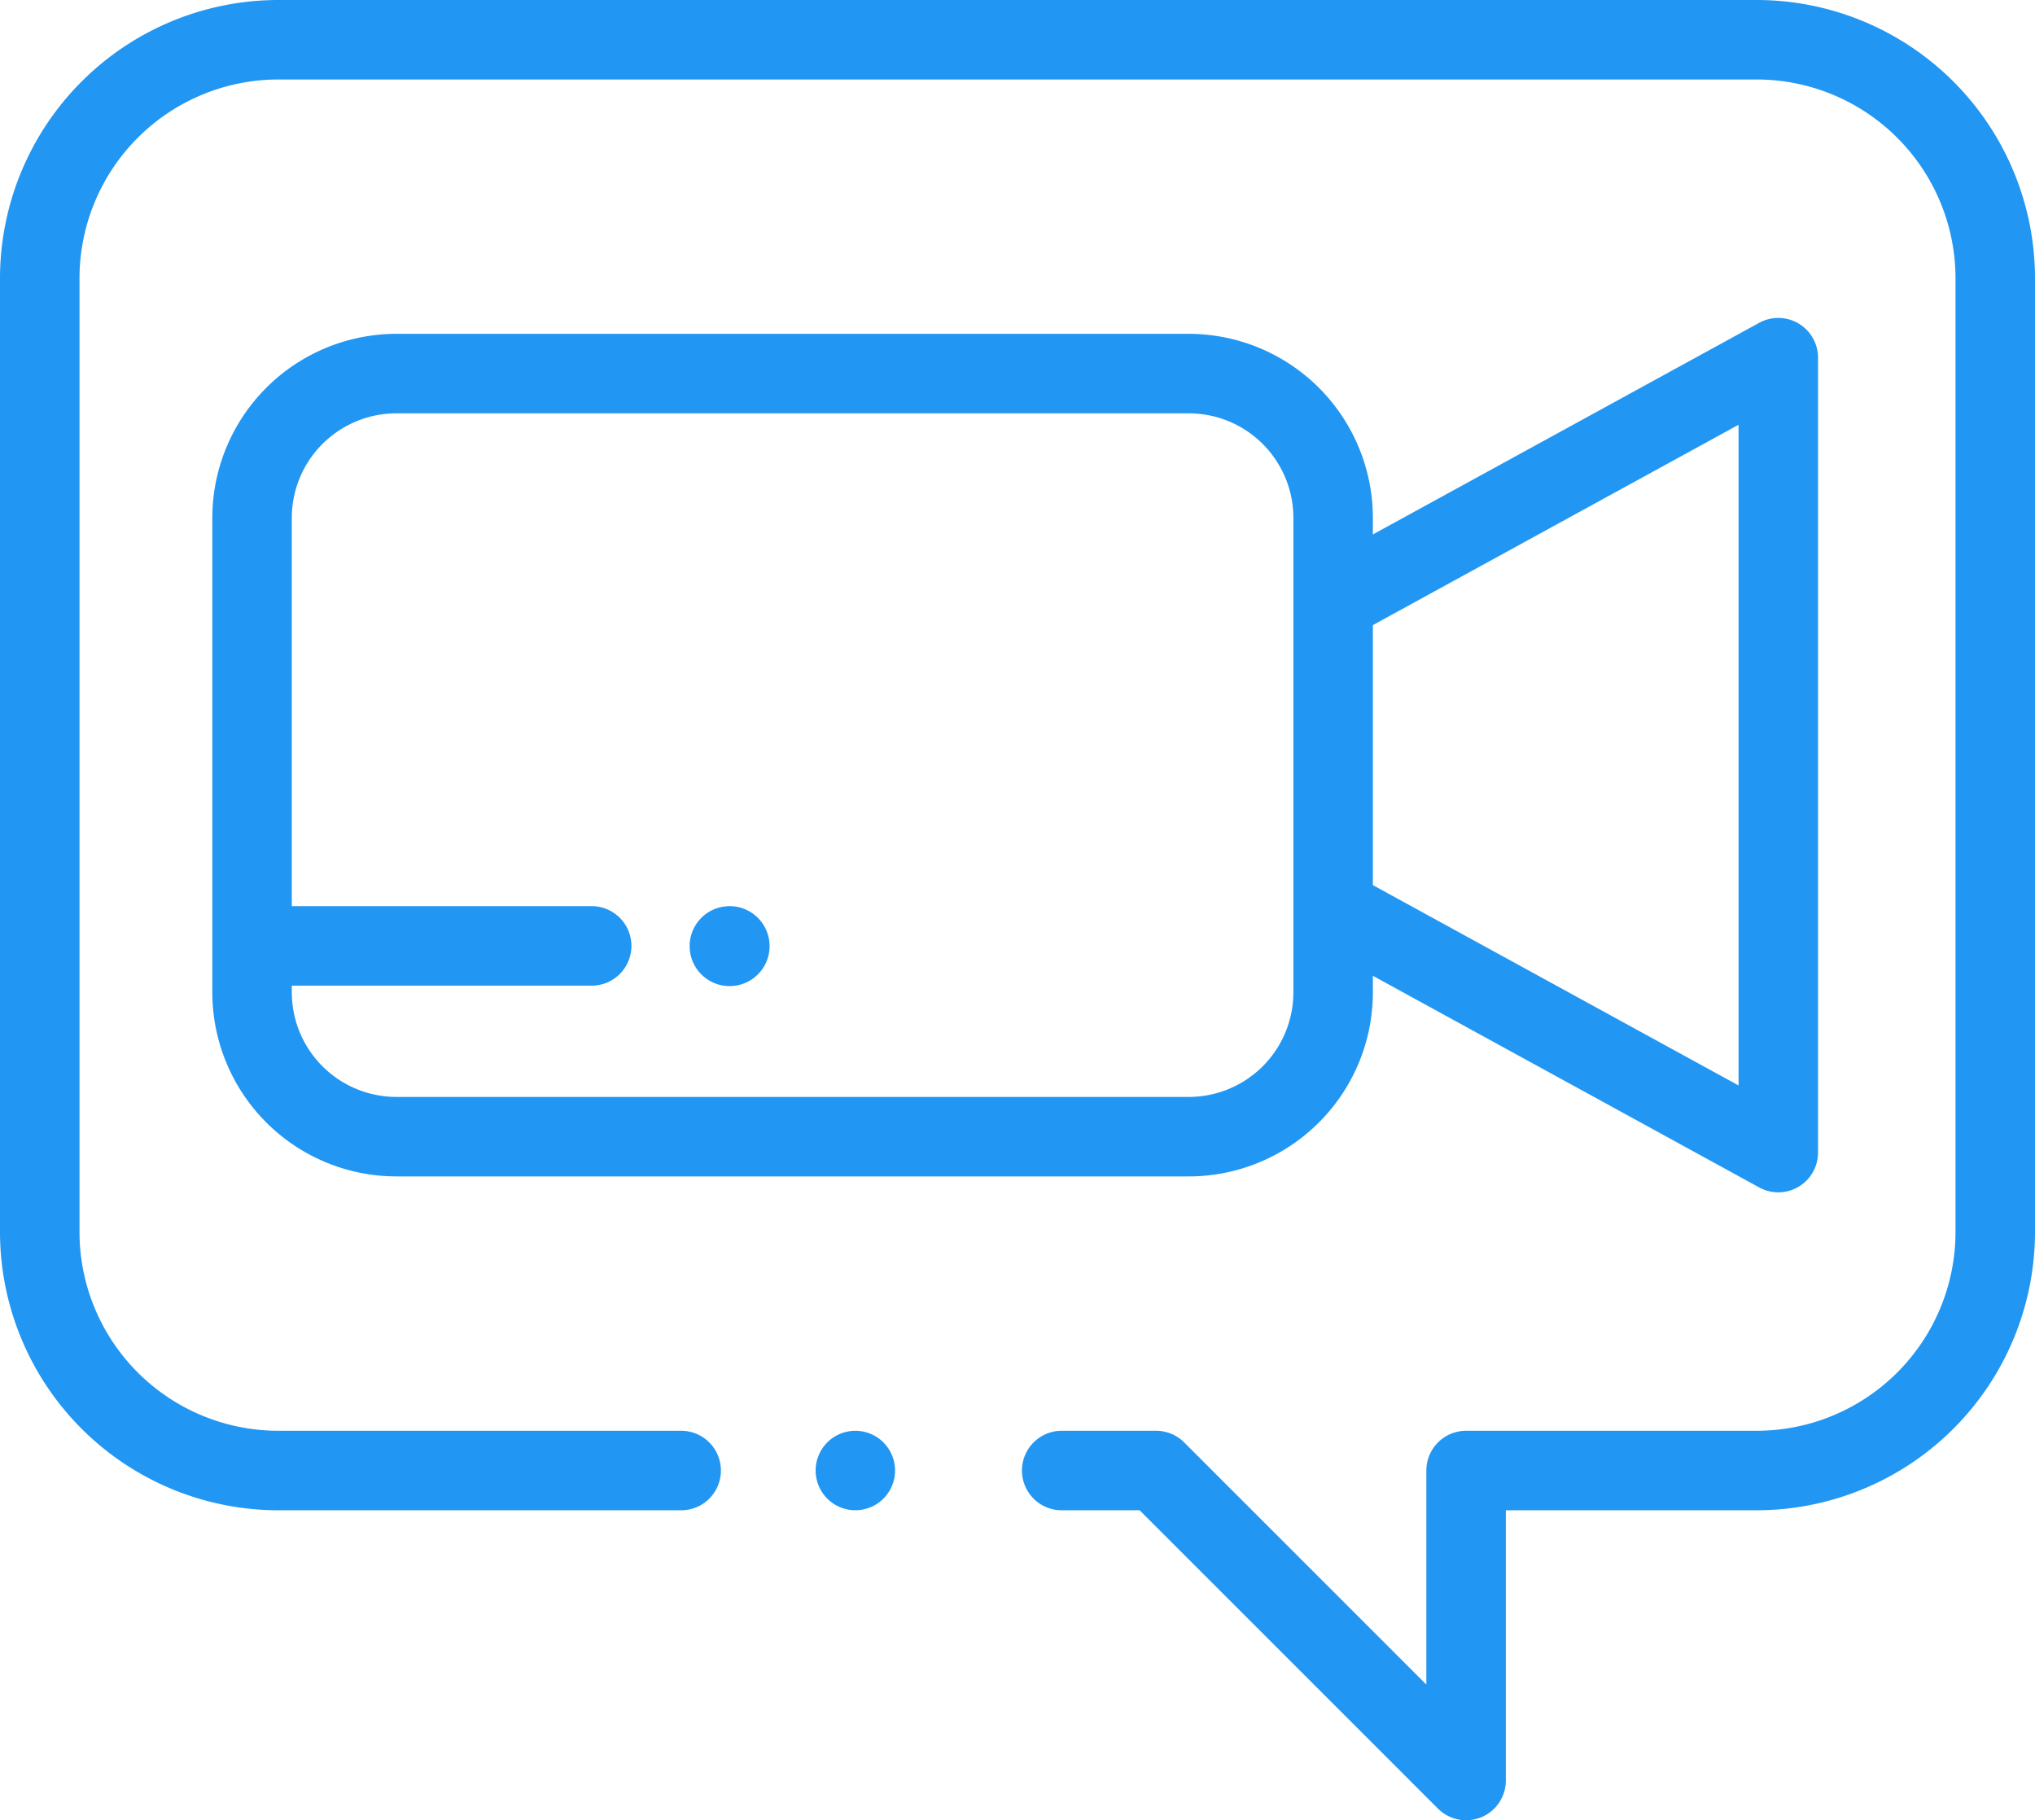
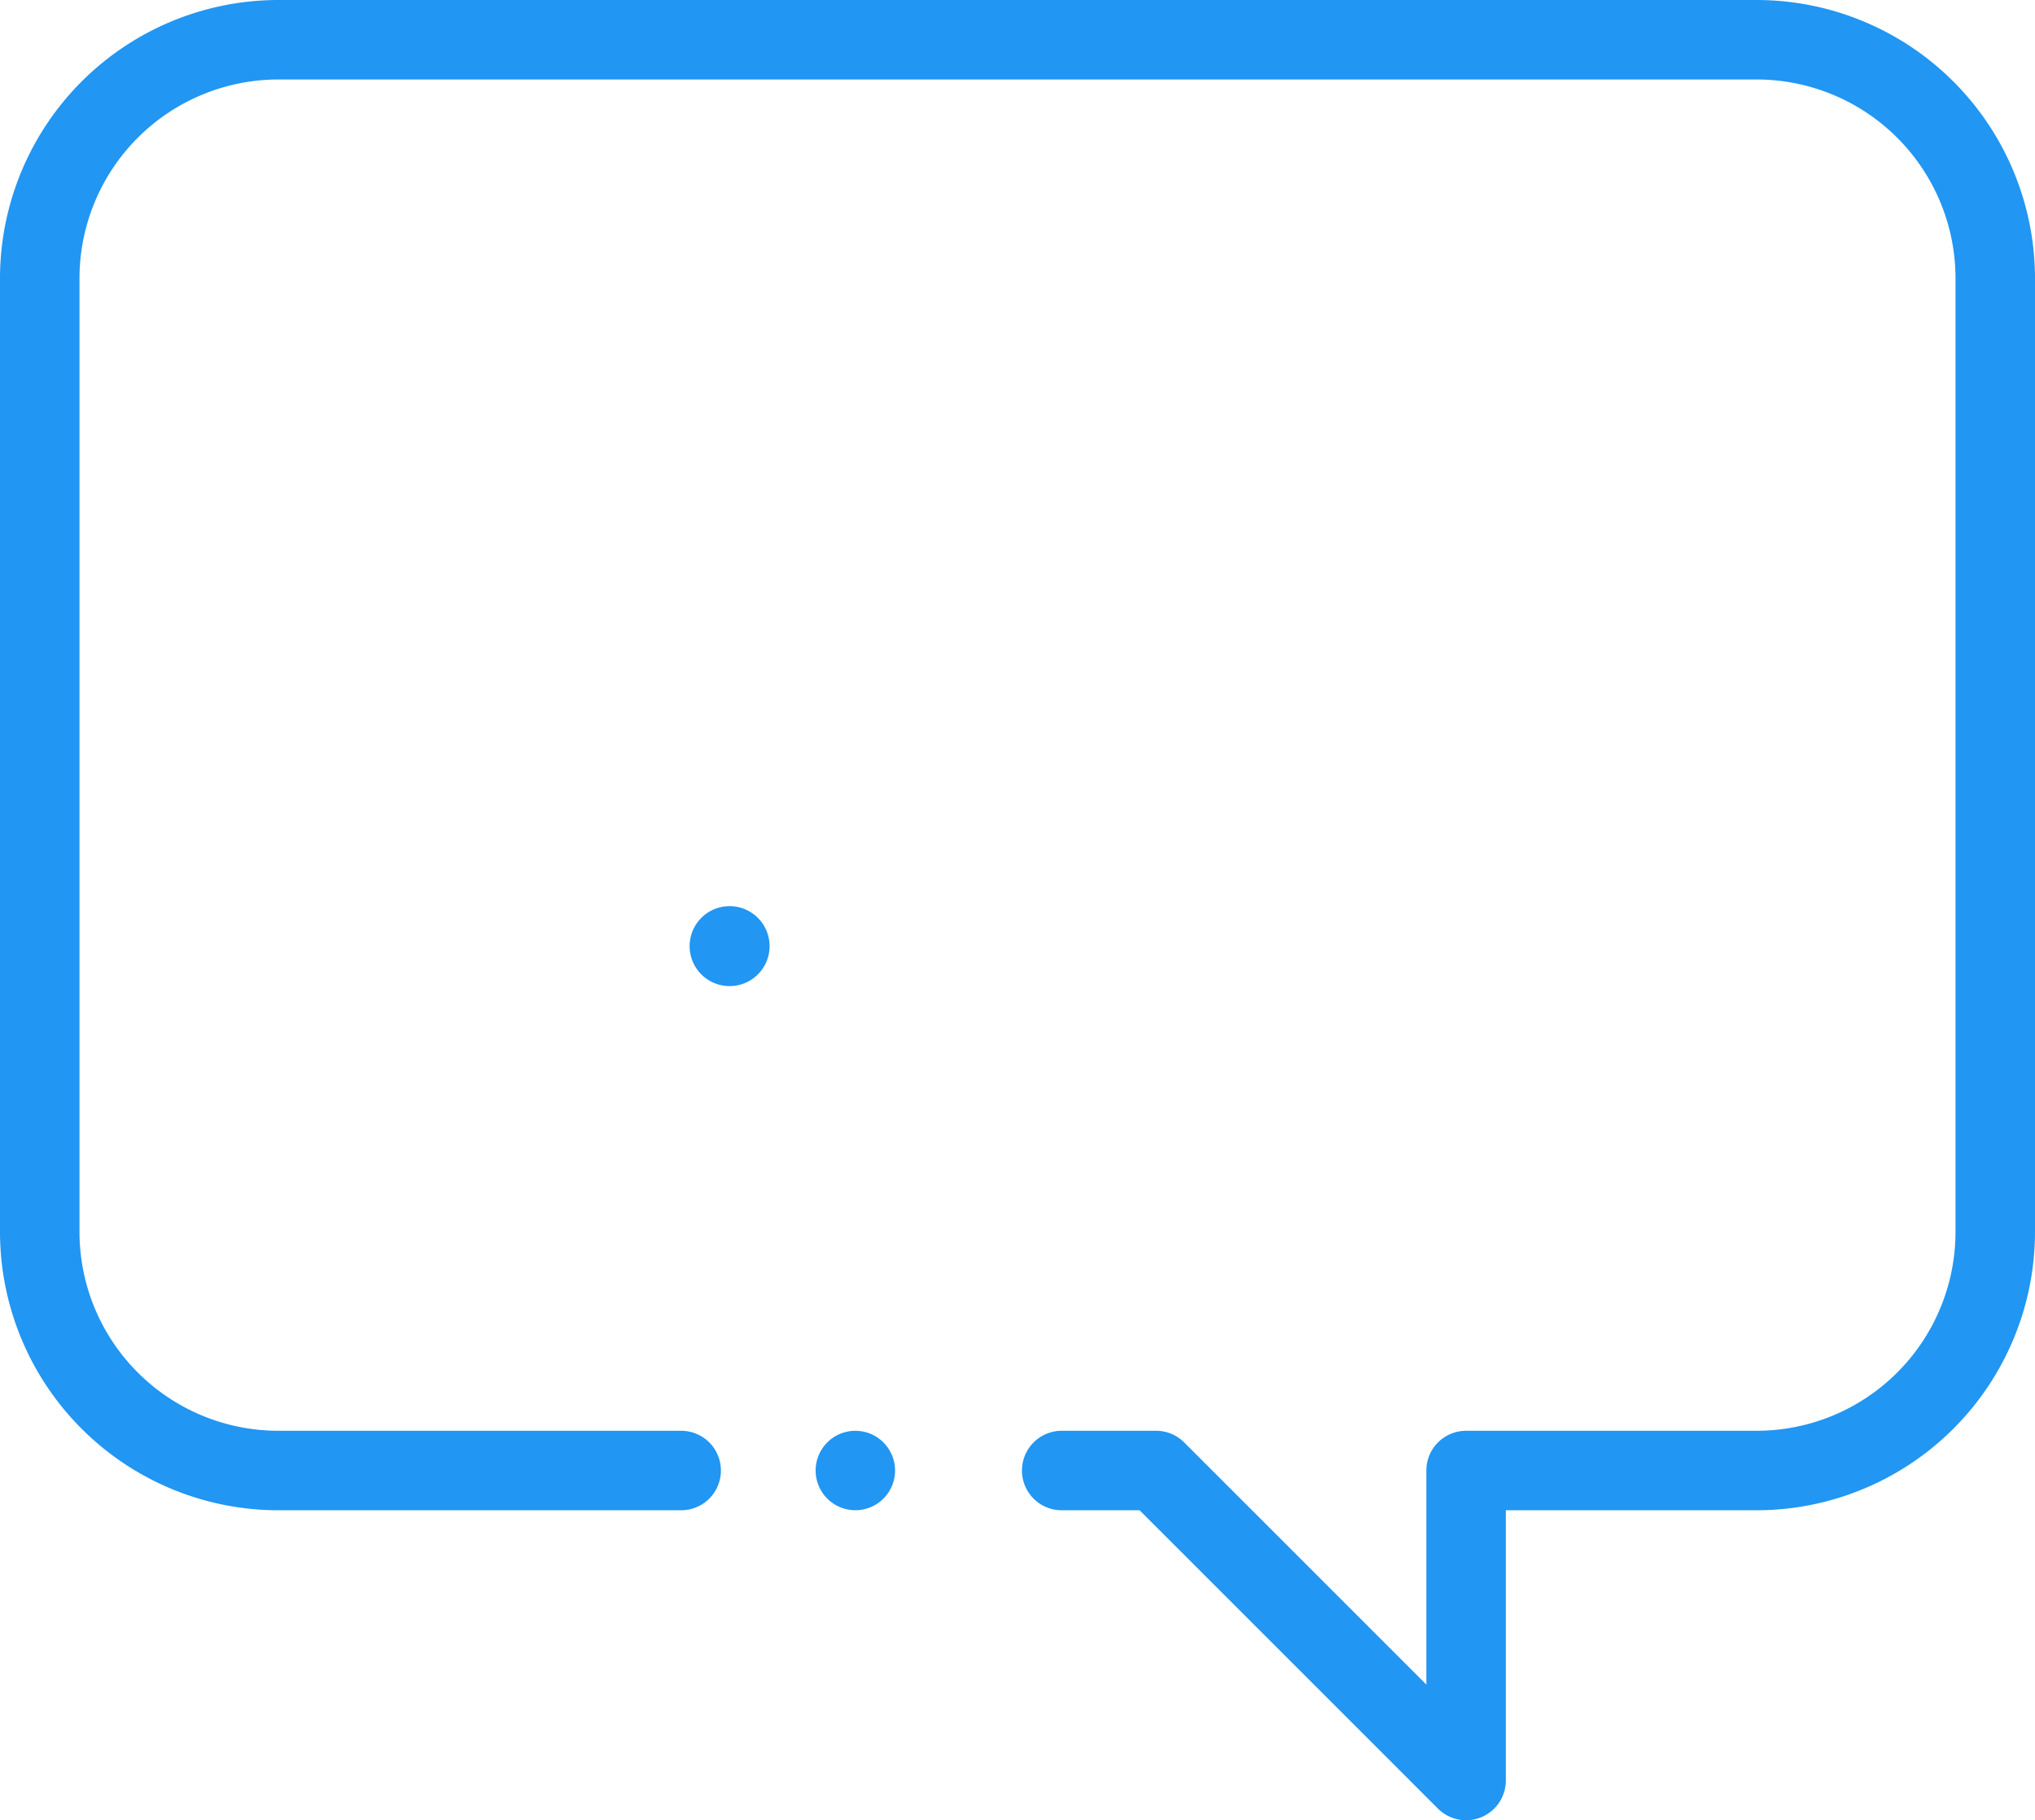
<svg xmlns="http://www.w3.org/2000/svg" width="336" height="300.563" viewBox="0 0 336 300.563">
  <g transform="translate(0 -27)">
    <g transform="translate(0 27)">
      <path d="M290.063,27H45.938A45.99,45.99,0,0,0,0,72.938v157.5a45.99,45.99,0,0,0,45.938,45.938h66.609a6.563,6.563,0,0,0,0-13.125H45.938a32.85,32.85,0,0,1-32.812-32.812V72.938A32.85,32.85,0,0,1,45.938,40.125H290.063a32.85,32.85,0,0,1,32.813,32.813v157.5a32.85,32.85,0,0,1-32.812,32.813H242.068a6.563,6.563,0,0,0-6.562,6.563v35.344l-39.985-39.985a6.564,6.564,0,0,0-4.64-1.922H175.219a6.563,6.563,0,0,0,0,13.125h12.944l49.265,49.265a6.562,6.562,0,0,0,11.2-4.64V276.375h41.432A45.99,45.99,0,0,0,336,230.438V72.938A45.99,45.99,0,0,0,290.063,27Z" transform="translate(0 -27)" fill="#2196f3" />
    </g>
    <g transform="translate(134.662 263.25)">
      <path d="M216.4,388.923a6.557,6.557,0,1,0,1.923,4.64A6.607,6.607,0,0,0,216.4,388.923Z" transform="translate(-205.2 -387)" fill="#2196f3" />
    </g>
    <g transform="translate(35.052 79.5)">
-       <path d="M315.319,107.916a6.565,6.565,0,0,0-6.5-.11l-63.784,34.944v-2.742a30.418,30.418,0,0,0-30.384-30.384H83.8a30.418,30.418,0,0,0-30.384,30.384v78.358A30.418,30.418,0,0,0,83.8,248.75H214.653a30.418,30.418,0,0,0,30.384-30.384v-2.742l63.784,34.944a6.563,6.563,0,0,0,9.716-5.756V113.563A6.564,6.564,0,0,0,315.319,107.916Zm-83.407,45.913v64.537a17.279,17.279,0,0,1-17.259,17.259H83.8a17.279,17.279,0,0,1-17.259-17.259V217.25h49.511a6.562,6.562,0,1,0,0-13.125H66.537V140.009A17.279,17.279,0,0,1,83.8,122.75H214.653a17.279,17.279,0,0,1,17.259,17.259Zm73.5,79.9-60.375-33.076V157.716l60.375-33.076Z" transform="translate(-53.412 -107)" fill="#2196f3" />
-     </g>
+       </g>
    <g transform="translate(113.909 176.625)">
      <path d="M180.17,255H180.1a6.6,6.6,0,1,0,.065,0Z" transform="translate(-173.575 -255)" fill="#2196f3" />
    </g>
  </g>
</svg>